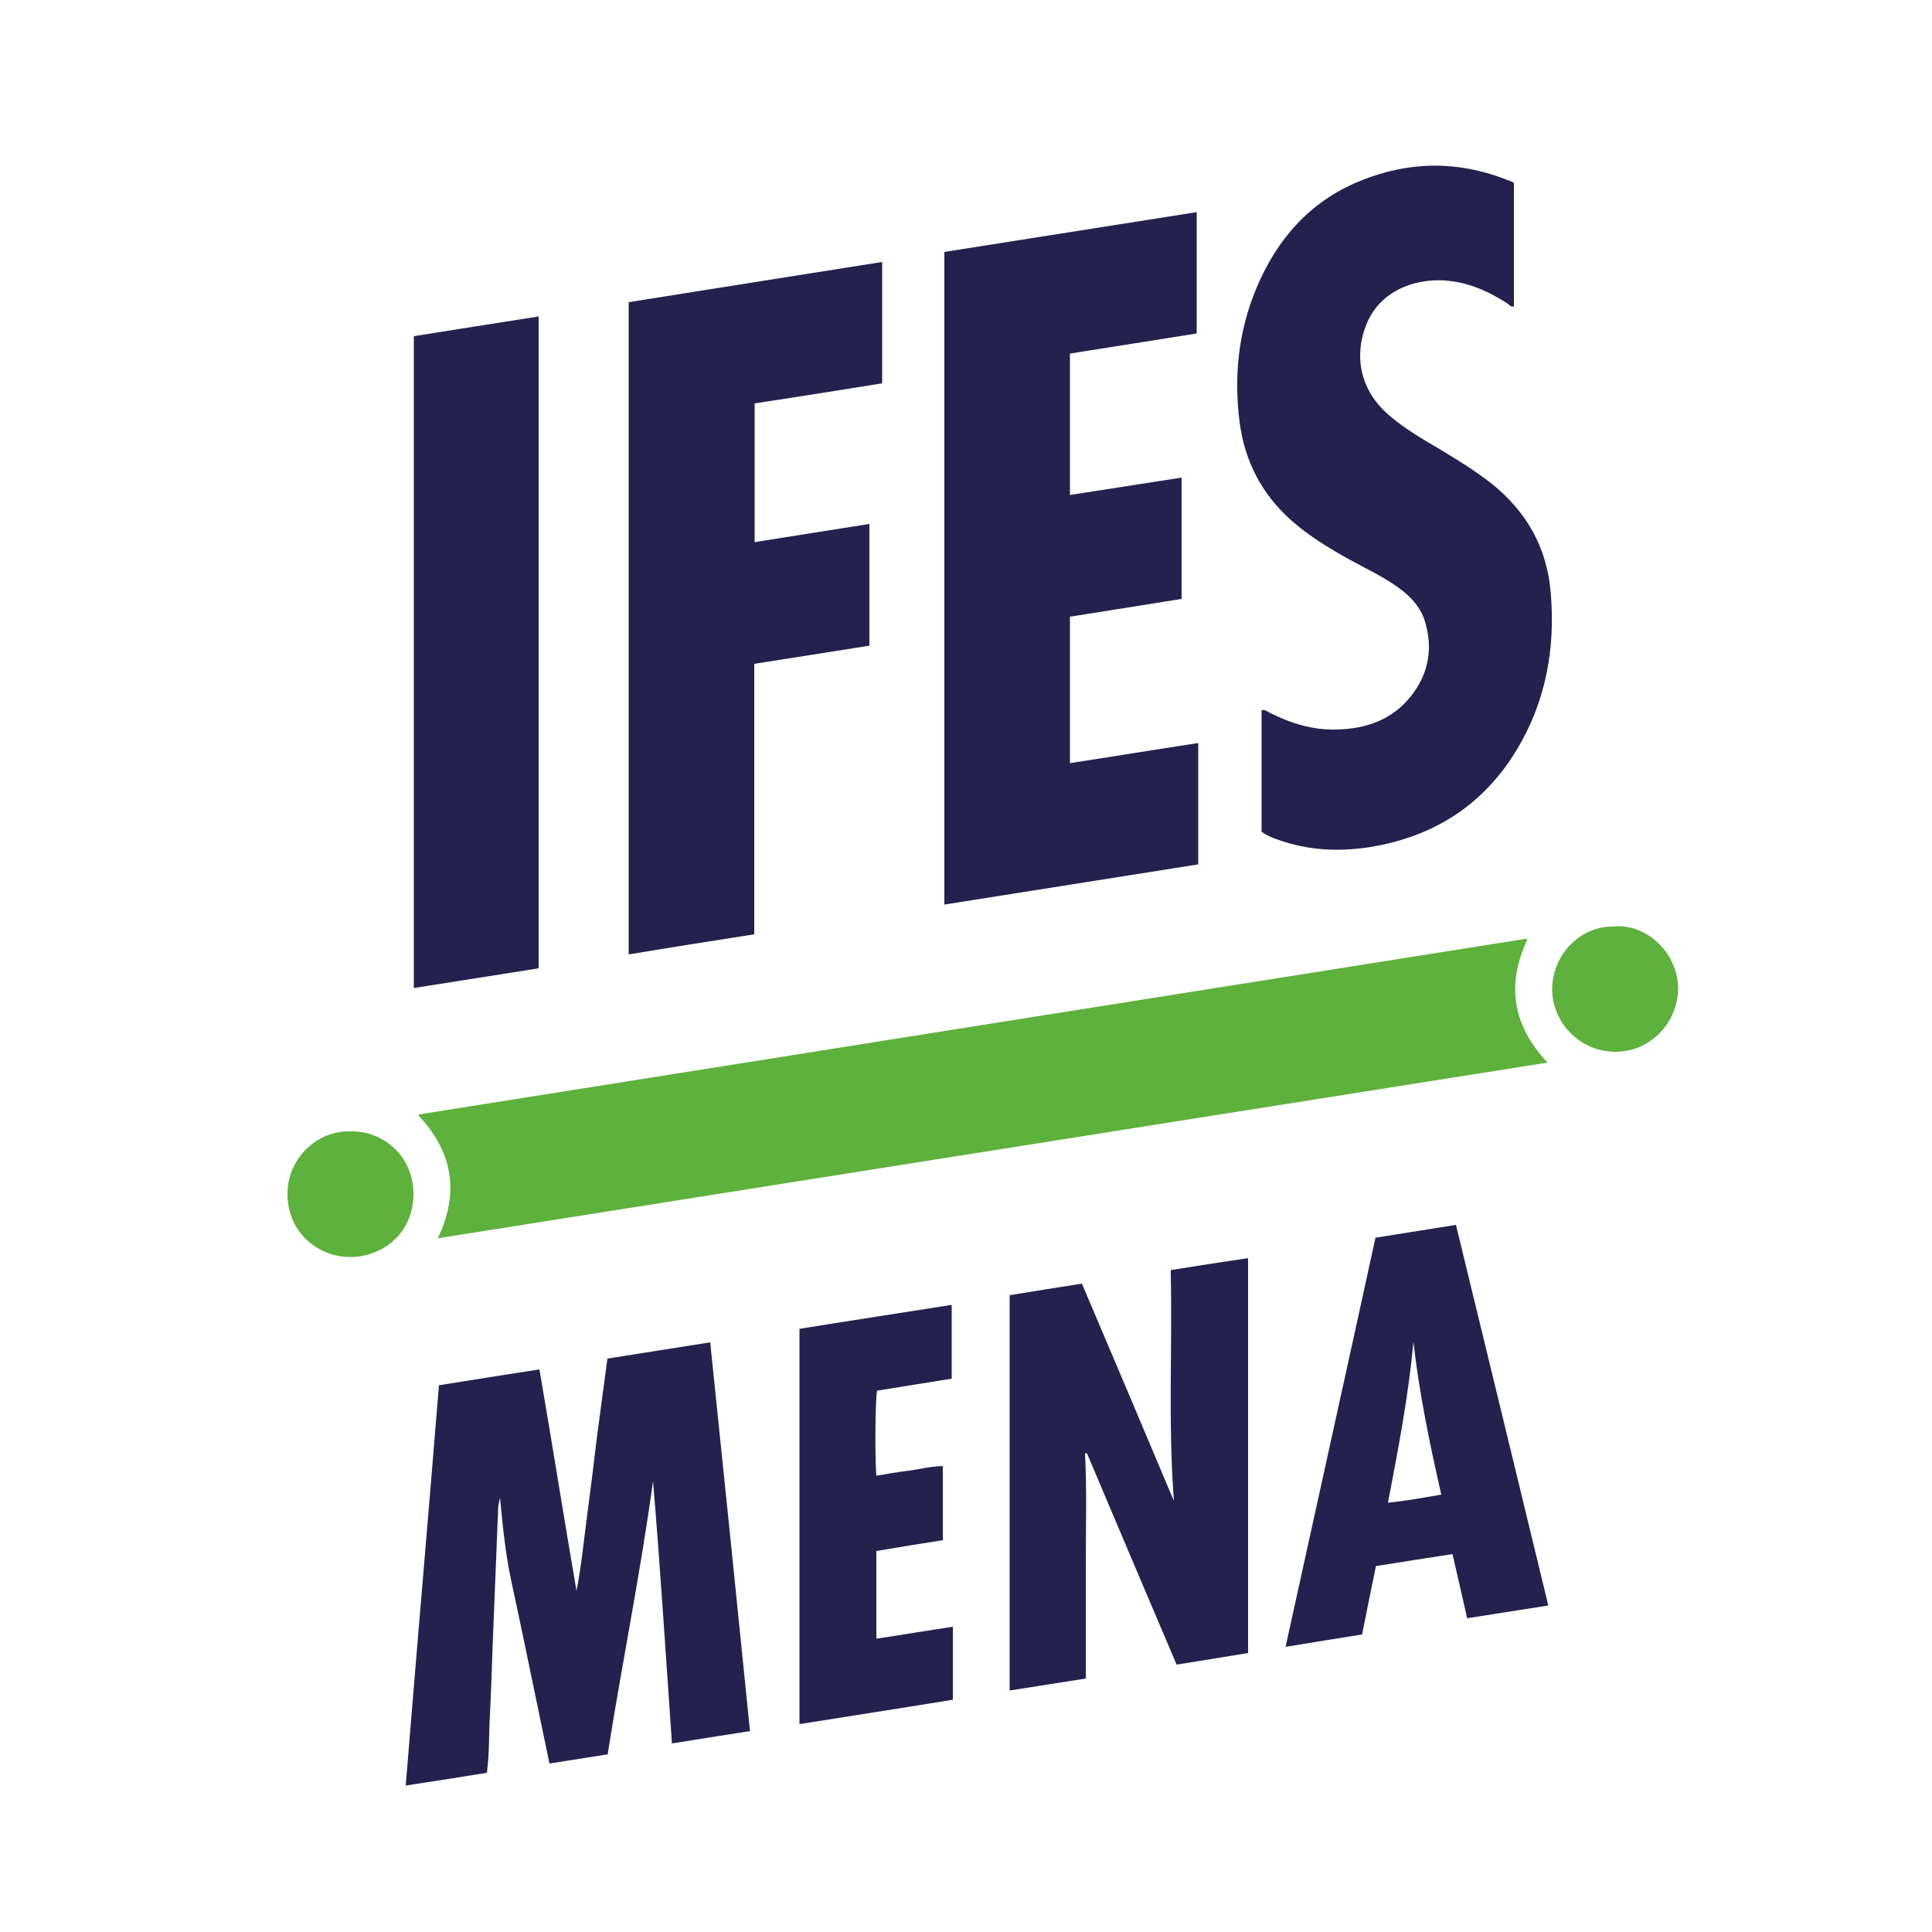
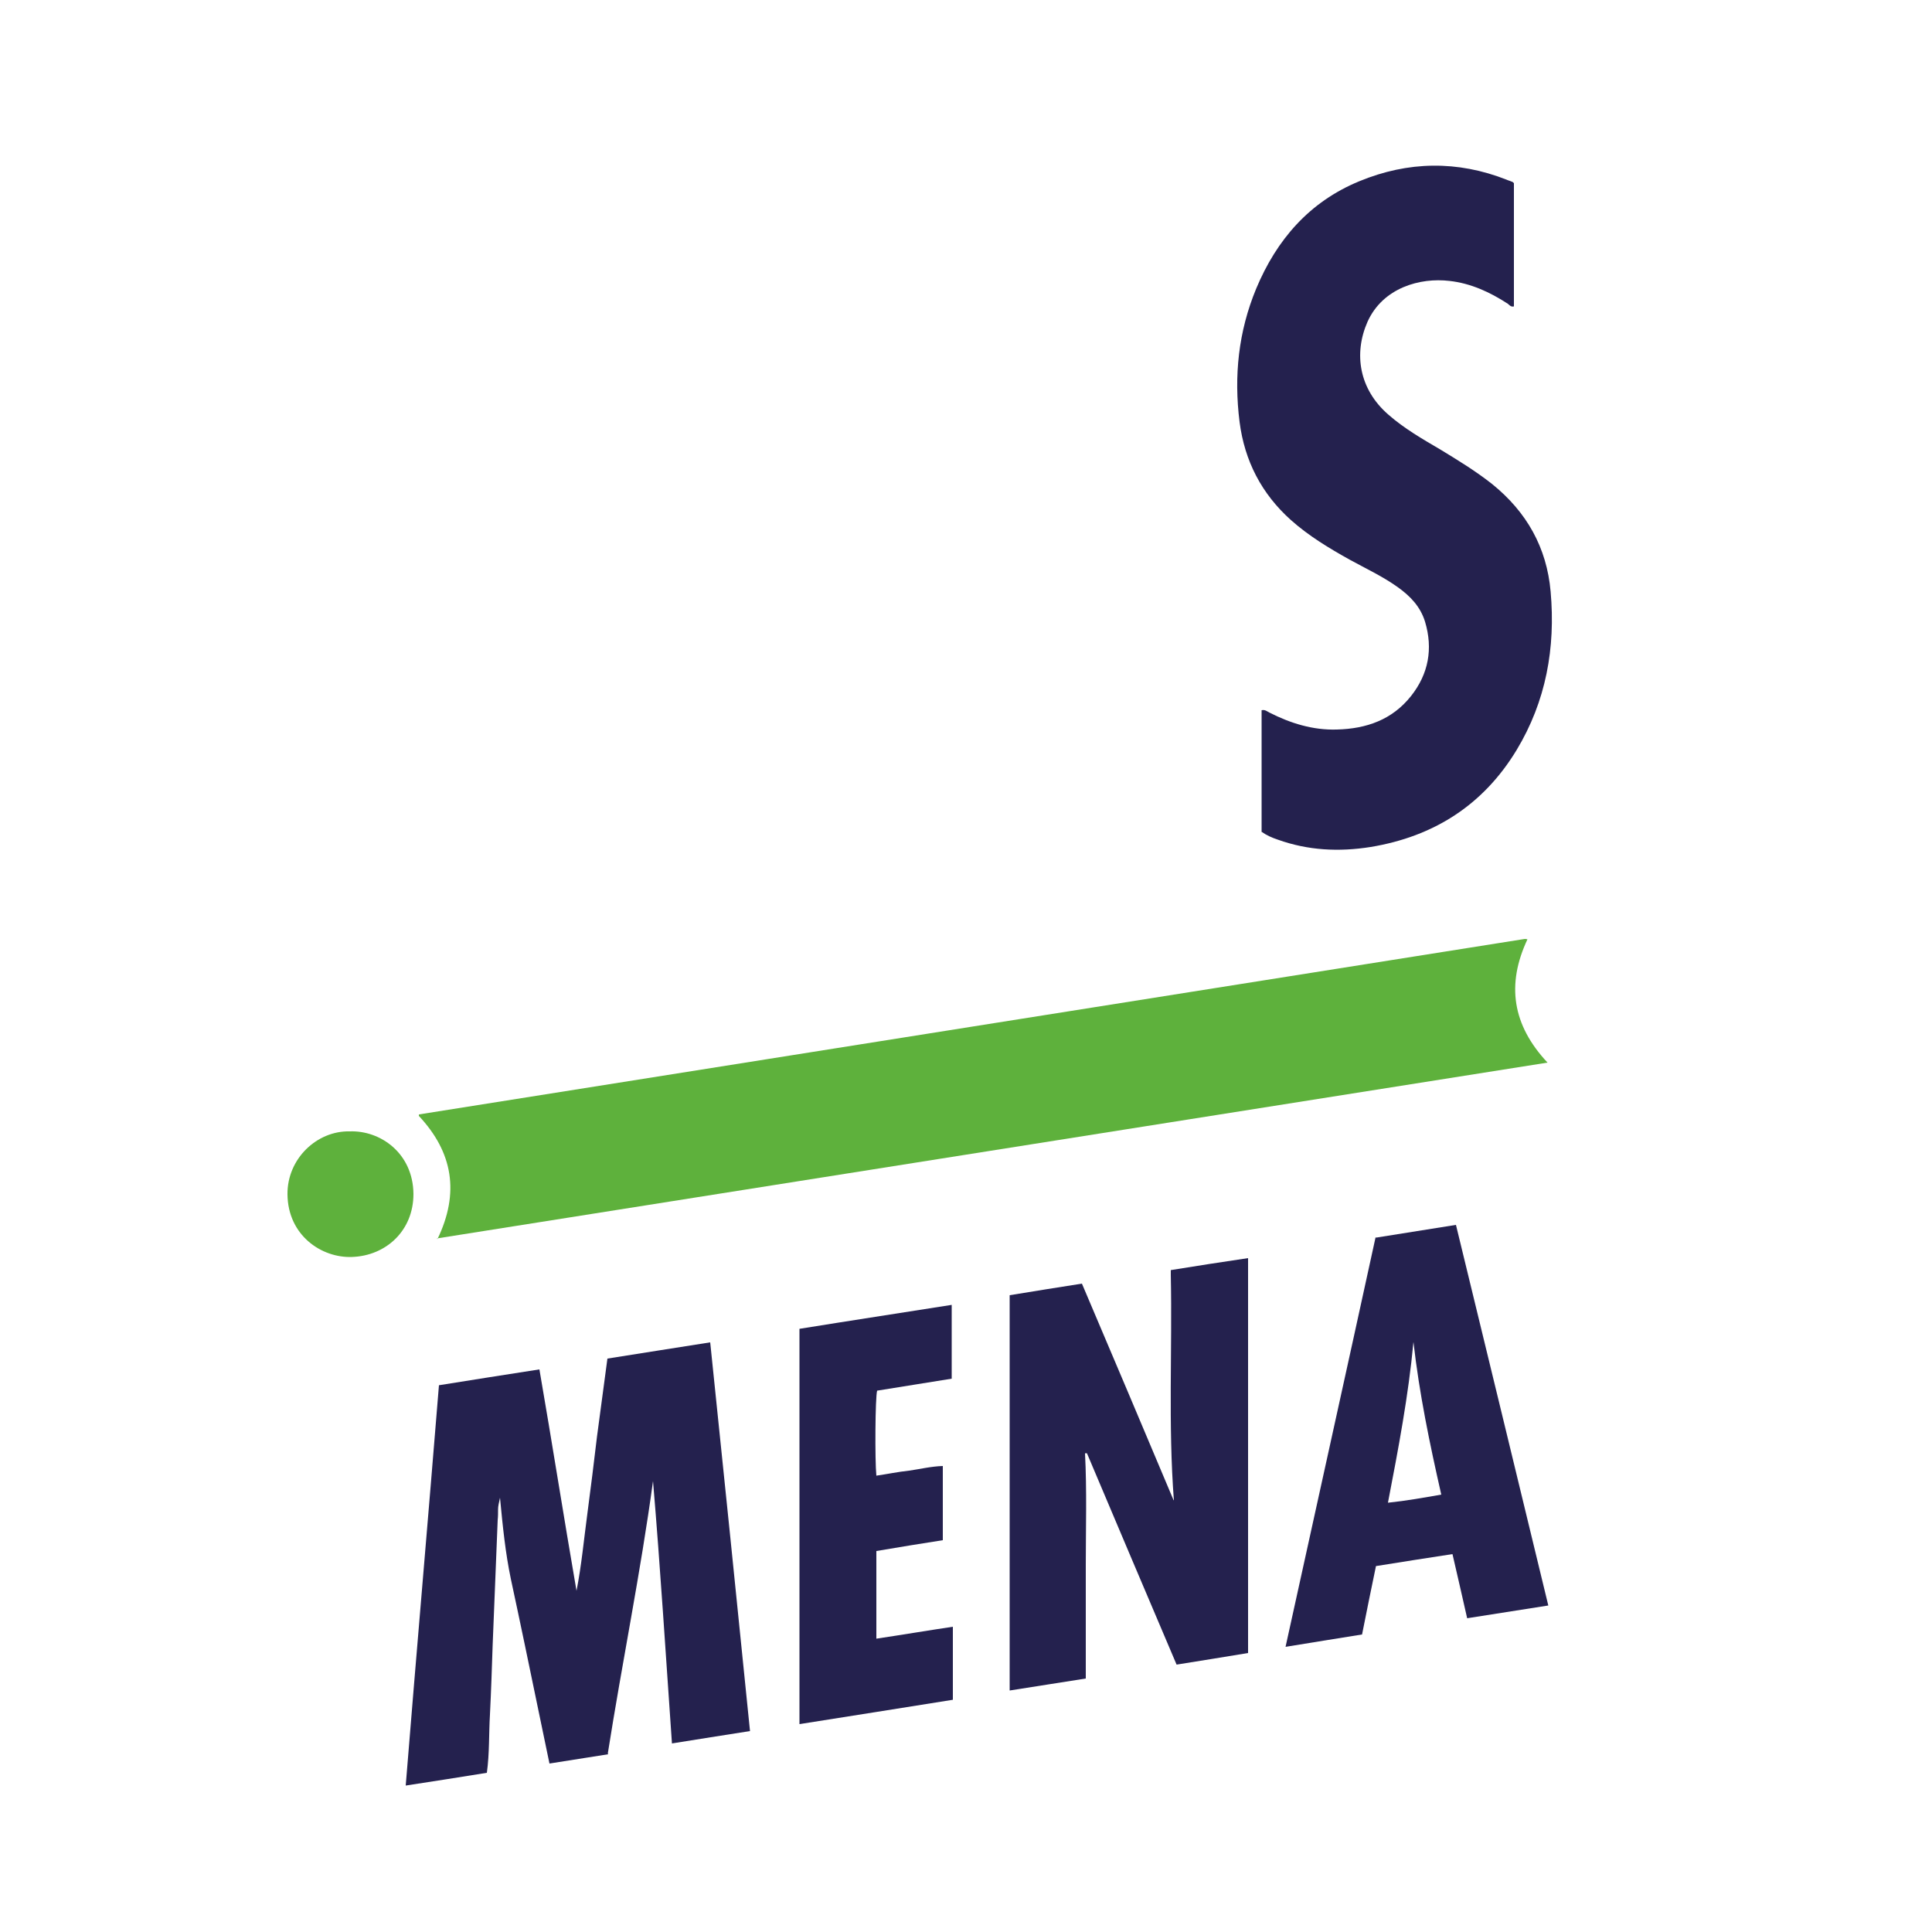
<svg xmlns="http://www.w3.org/2000/svg" id="Layer_1" viewBox="0 0 500 500">
  <defs>
    <style>.cls-1{fill:#24214e;}.cls-2{fill:#5eb13c;}</style>
  </defs>
-   <path class="cls-2" d="M113.2,320.7c5.8-12,4-22.5-4.8-31.9,0,0,0,0,0-.2,0,0,0-.2,.1-.2,95.3-15.1,190.7-30.3,286.1-45.4,.2,0,.4,0,.7,.1-5.5,11.7-3.9,22.2,5.2,31.9-95.9,15.2-191.4,30.3-287.4,45.5Z" />
-   <path class="cls-1" d="M244.4,234V65.2c21.8-3.4,43.5-6.9,65.3-10.3v31.4c-10.8,1.7-21.8,3.5-32.8,5.2v36.6c9.7-1.5,19.2-3,28.9-4.5v31.4c-9.6,1.5-19.2,3.1-28.9,4.6v37.9c11.1-1.7,22-3.5,33.2-5.2v31.4c-21.9,3.5-43.7,6.9-65.7,10.4Z" />
+   <path class="cls-2" d="M113.2,320.7c5.8-12,4-22.5-4.8-31.9,0,0,0,0,0-.2,0,0,0-.2,.1-.2,95.3-15.1,190.7-30.3,286.1-45.4,.2,0,.4,0,.7,.1-5.5,11.7-3.9,22.2,5.2,31.9-95.9,15.2-191.4,30.3-287.4,45.5" />
  <path class="cls-1" d="M326.5,215.2v-31.4c.9-.2,1.4,.3,2,.6,5.5,2.8,11.3,4.6,17.5,4.4,7.6-.2,14.3-2.5,19.2-8.7,4.5-5.7,5.7-12.2,3.6-19.2-1.2-3.9-3.8-6.6-7-8.9-3.9-2.8-8.2-4.8-12.4-7.1-5.4-3-10.7-6.2-15.3-10.3-7.6-6.8-12-15.3-13.3-25.4-1.5-11.9-.3-23.4,4.3-34.5,5.3-12.7,13.8-22.5,26.7-27.8,12.6-5.2,25.4-5.4,38.1-.4,.4,.2,.9,.3,1.3,.5,.2,0,.4,.2,.6,.4v31.9c-.8,.2-1.2-.4-1.6-.7-4.6-3-9.6-5.3-15.1-5.9-7.5-.9-17.2,1.7-21.2,10.6-3.6,8.2-2.2,17.4,5.4,24,4.1,3.6,8.8,6.3,13.4,9,4.6,2.8,9.2,5.6,13.5,9,8.9,7.2,14.1,16.4,15.1,27.8,1.3,14.6-1.2,28.4-8.8,41-8.6,14.2-21.4,22.4-37.8,25.1-8.2,1.3-16.2,.9-24-1.9-1.5-.5-2.9-1.1-4.3-2.1Z" />
-   <path class="cls-1" d="M225,135.7v31.4c-9.9,1.6-19.8,3.1-29.8,4.7v70c-10.9,1.7-21.7,3.4-32.5,5.2V78.2c21.8-3.5,43.6-6.9,65.6-10.4v31.4c-11,1.8-21.9,3.5-33,5.2v35.9c9.9-1.6,19.7-3.1,29.7-4.7Z" />
  <path class="cls-1" d="M157.4,454c-5.1,.8-10.1,1.6-15.2,2.4-.9-4.4-1.8-8.7-2.7-13-2.4-11.6-4.8-23.2-7.3-34.8-1.4-6.7-2.1-13.6-2.8-21-.3,1.4-.5,2.2-.5,3,0,.9,0,1.9-.1,2.8-.4,10.8-.9,21.6-1.3,32.3-.2,6-.4,12-.7,18-.3,5-.1,10-.8,15.1-6.9,1.1-13.7,2.2-21,3.3,2.8-34.7,5.8-69,8.6-103.6,8.6-1.4,17.1-2.7,26-4.1,3.3,19.1,6.3,38.2,9.6,57.3,1.3-6.6,1.9-13.2,2.8-19.9,.9-6.7,1.7-13.3,2.5-20,.9-6.7,1.8-13.4,2.7-20.2,8.9-1.4,17.6-2.8,26.6-4.2,3.5,33.6,6.9,67,10.3,100.6-6.9,1.1-13.5,2.1-20.2,3.2-1.6-22.8-3-45.4-4.9-67.9-3.2,23.6-8,47-11.7,70.5Z" />
-   <path class="cls-1" d="M139.4,250.6c-10.8,1.7-21.5,3.4-32.3,5.1V87c10.7-1.7,21.4-3.4,32.3-5.1V250.6Z" />
  <path class="cls-1" d="M303.8,388.3c-1.5-19.7-.4-39-.8-58.3,0-.4,0-.8,0-1.3,6.7-1.1,13.3-2.1,20-3.1v102.2c-6.1,1-12.2,2-18.5,3-7.8-18.3-15.5-36.5-23.2-54.7-.2,0-.3,0-.5,0,.5,9.6,.2,19.3,.2,28.9,0,9.7,0,19.4,0,29.4-6.6,1-13.1,2.1-19.7,3.1v-102.3c6.1-1,12.3-2,18.7-3,7.9,18.6,15.8,37.2,23.7,56Z" />
  <path class="cls-1" d="M356.1,320.3c7-1.1,13.7-2.2,20.7-3.3,8,32.8,15.9,65.5,23.9,98.5-7,1.1-13.9,2.2-21,3.3-1.2-5.4-2.5-10.9-3.8-16.6-6.5,1-13,2-19.8,3.1-1.2,5.8-2.4,11.6-3.6,17.7-6.4,1-12.9,2.1-19.8,3.2,7.8-35.5,15.6-70.7,23.3-106Zm16.9,66.5c-3-13.2-5.7-26.2-7.2-39.5-1.3,13.9-3.9,27.6-6.6,41.6,4.8-.5,9.2-1.3,13.8-2.1Z" />
  <path class="cls-1" d="M226.7,424.1c6.7-1,13.2-2.1,19.9-3.1v18.9c-13.1,2.1-26.4,4.2-39.7,6.3v-102.3c13-2.1,26.1-4.1,39.4-6.2v19.1c-6.4,1-12.9,2.1-19.3,3.1-.5,1.7-.6,18-.2,22,2.8-.4,5.6-1,8.5-1.3,2.8-.4,5.6-1.1,8.7-1.2v19.2c-5.7,.9-11.4,1.8-17.2,2.8v22.9Z" />
-   <path class="cls-2" d="M418,239.7c9.1-.4,16.4,7.8,16.3,16.3-.2,8.6-7,16.2-16.3,16.2-9.1,0-16.4-7.6-16.3-16.4,.2-9.3,7.8-16.4,16.3-16Z" />
  <path class="cls-2" d="M90.5,292.8c7.9-.3,16.4,5.6,16.5,16.2,0,9.5-7.1,16-15.9,16.3-7.9,.3-16.6-5.6-16.7-16.2-.1-9.2,7.6-16.5,16.1-16.3Z" />
</svg>